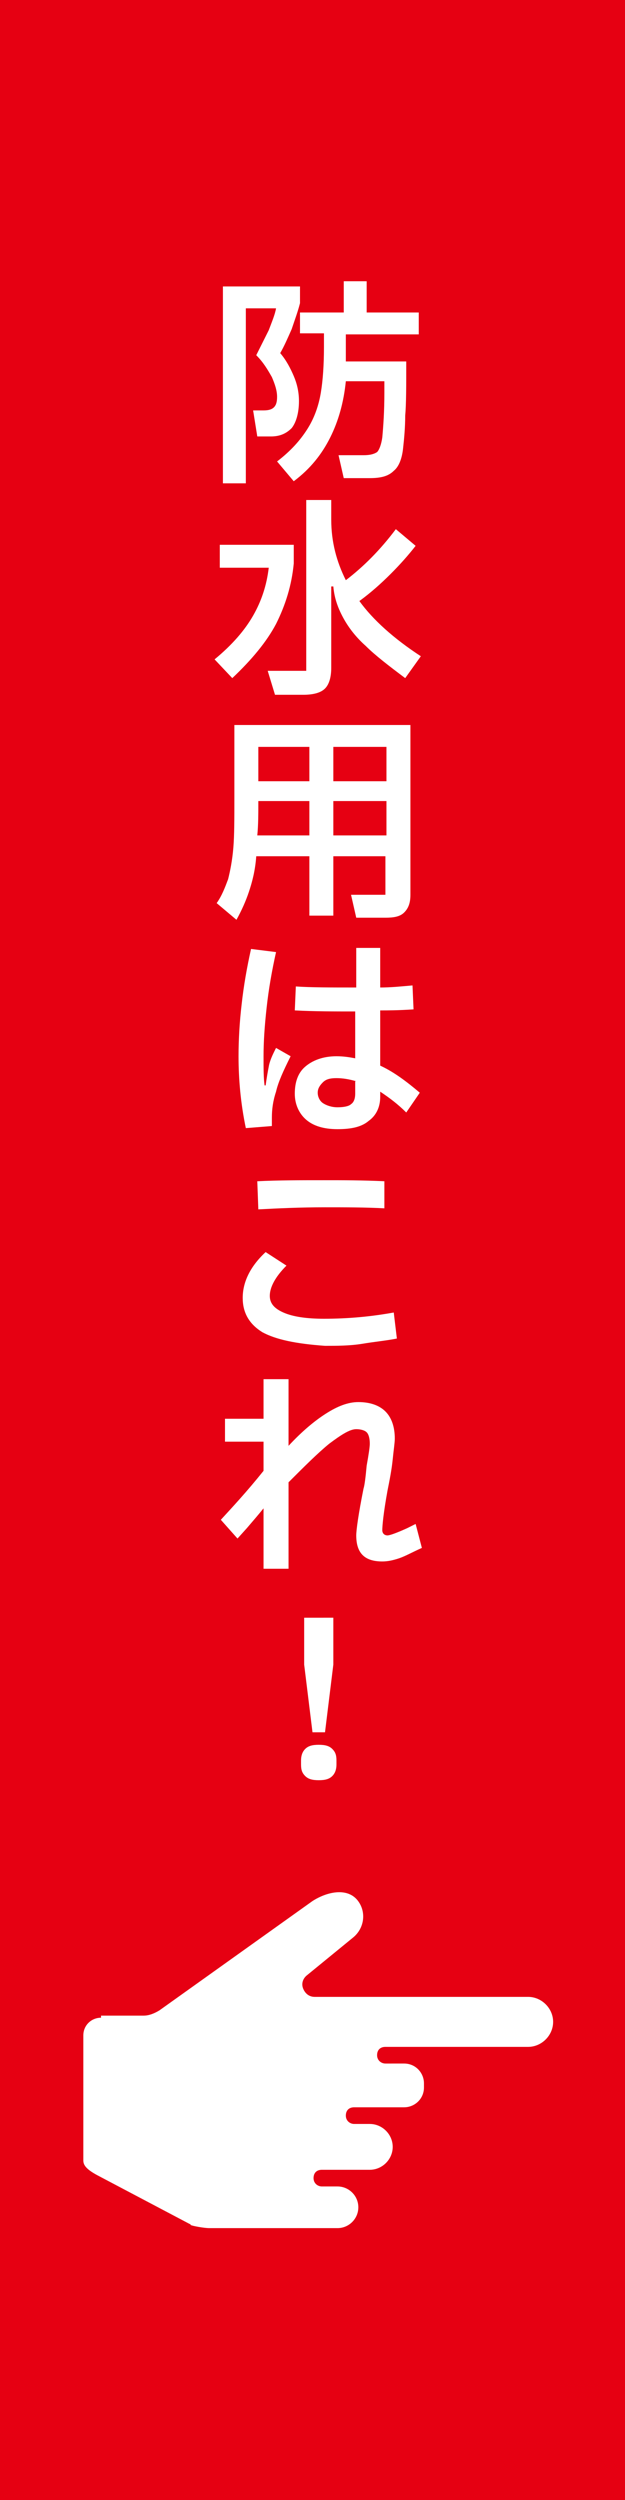
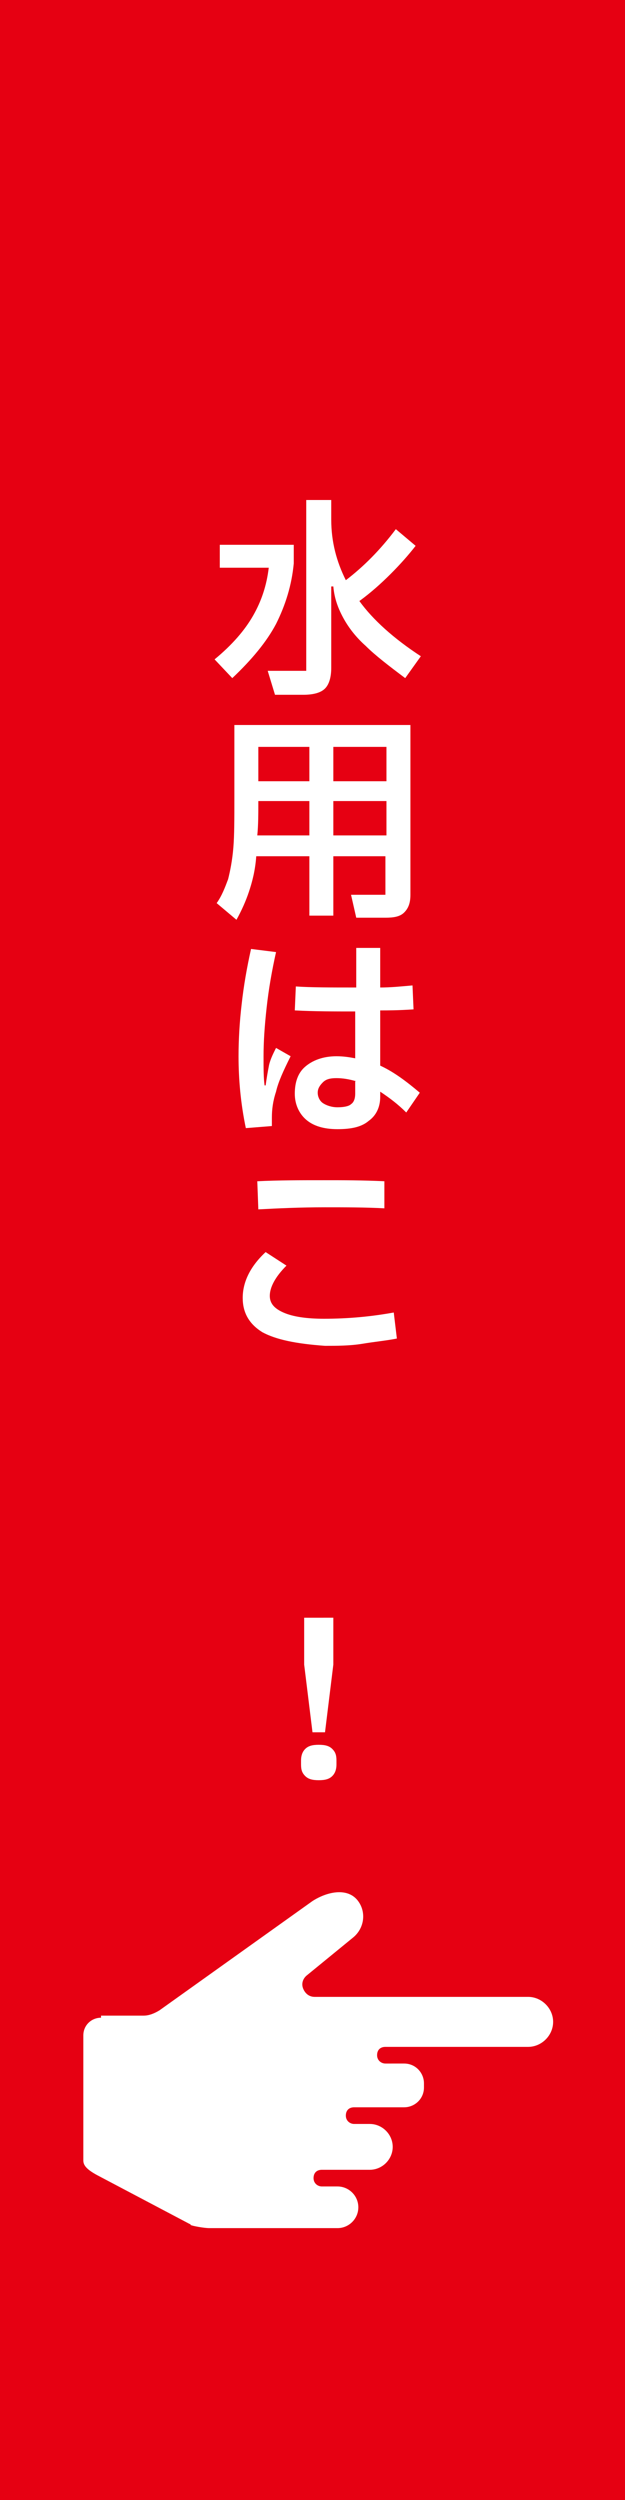
<svg xmlns="http://www.w3.org/2000/svg" version="1.1" id="レイヤー_1" x="0px" y="0px" width="60px" height="240px" viewBox="0 0 60 240" style="enable-background:new 0 0 60 240;" xml:space="preserve">
  <style type="text/css">
	.st0{fill:#E60012;}
	.st1{fill:#FFFFFF;}
</style>
  <rect class="st0" width="60" height="240" />
  <g>
-     <path class="st1" d="M28,41.1c-0.5,0.5-1.1,0.8-2,0.8h-1.3l-0.4-2.5h1c0.5,0,0.8-0.1,1-0.3s0.3-0.5,0.3-1c0-0.6-0.2-1.2-0.5-1.9   c-0.4-0.7-0.8-1.4-1.5-2.1c0.4-0.8,0.8-1.6,1.2-2.4c0.3-0.8,0.6-1.5,0.7-2.1h-2.9v16.8h-2.2V27.5h7.4v1.6c-0.2,0.8-0.5,1.6-0.8,2.5   c-0.4,0.9-0.7,1.6-1.1,2.3c0.6,0.7,1,1.5,1.3,2.2c0.3,0.7,0.5,1.5,0.5,2.4C28.7,39.7,28.4,40.6,28,41.1z M33.2,32.1v1.5   c0,0.5,0,0.9,0,1.1H39c0,2.3,0,4.1-0.1,5.2c0,1.1-0.1,2.2-0.2,3.1c-0.1,1-0.4,1.8-0.9,2.2c-0.5,0.5-1.2,0.7-2.3,0.7H33l-0.5-2.2   h2.4c0.6,0,1-0.1,1.3-0.3c0.2-0.2,0.4-0.7,0.5-1.4c0.1-1.1,0.2-2.5,0.2-4.3v-1.1h-3.7c-0.2,2-0.7,3.8-1.5,5.4   c-0.8,1.6-1.9,3-3.5,4.2l-1.6-1.9c1.3-1,2.2-2,2.9-3.1c0.7-1.1,1.1-2.3,1.3-3.5c0.2-1.2,0.3-2.7,0.3-4.4v-1.3h-2.3V30H33v-3h2.2v3   h5v2.1H33.2z" />
    <path class="st1" d="M28.2,52.3v1.8c-0.2,2.1-0.8,4-1.7,5.8c-0.9,1.7-2.3,3.4-4.2,5.2l-1.7-1.8c1.7-1.4,2.9-2.8,3.7-4.2   c0.8-1.4,1.3-2.9,1.5-4.6h-4.7v-2.2H28.2z M40.4,63l-1.5,2.1c-1.6-1.2-2.9-2.2-3.8-3.1c-0.9-0.8-1.6-1.7-2.1-2.6   c-0.5-0.9-0.9-1.9-1-3.1h-0.2v7.8c0,0.9-0.2,1.6-0.6,2c-0.4,0.4-1.1,0.6-2.1,0.6h-2.7l-0.7-2.3h3.7V48h2.4v1.9c0,2.1,0.5,4,1.4,5.8   c1.7-1.3,3.3-2.9,4.8-4.9l1.9,1.6c-0.7,0.9-1.5,1.8-2.4,2.7c-0.9,0.9-1.9,1.8-3,2.6C35.8,59.5,37.8,61.3,40.4,63z" />
    <path class="st1" d="M22.6,69.6h16.8v16.3c0,0.8-0.2,1.3-0.6,1.7c-0.4,0.4-1,0.5-1.8,0.5h-2.8l-0.5-2.2h3.3v-3.7H32v5.7h-2.3v-5.7   h-5.1c-0.1,1.4-0.4,2.5-0.7,3.4s-0.7,1.8-1.2,2.7l-1.9-1.6c0.5-0.7,0.8-1.5,1.1-2.3c0.2-0.8,0.4-1.8,0.5-3c0.1-1.2,0.1-2.8,0.1-4.8   V69.6z M29.7,80.2v-3.3h-4.9c0,1.2,0,2.3-0.1,3.3H29.7z M29.7,75v-3.3h-4.9V75H29.7z M32,75h5.1v-3.3H32V75z M32,76.9v3.3h5.1v-3.3   H32z" />
    <path class="st1" d="M27.9,101.4c-0.7,1.4-1.2,2.5-1.4,3.4c-0.3,0.9-0.4,1.7-0.4,2.5c0,0.2,0,0.5,0,0.8l-2.5,0.2   c-0.5-2.4-0.7-4.7-0.7-6.9c0-1.6,0.1-3.3,0.3-5c0.2-1.8,0.5-3.5,0.9-5.3l2.4,0.3c-0.4,1.8-0.7,3.5-0.9,5.3   c-0.2,1.8-0.3,3.3-0.3,4.7c0,1.2,0,2.1,0.1,2.8h0.1c0.1-0.7,0.2-1.3,0.3-1.8c0.1-0.6,0.4-1.2,0.7-1.8L27.9,101.4z M39,106.8   c-0.8-0.8-1.6-1.4-2.5-2v0.5c0,1-0.4,1.8-1.1,2.3c-0.7,0.6-1.7,0.8-3,0.8c-1.3,0-2.3-0.3-3-0.9c-0.7-0.6-1.1-1.5-1.1-2.5   c0-1.1,0.3-2,1-2.6c0.7-0.6,1.7-1,3-1c0.7,0,1.3,0.1,1.8,0.2v-4.5c-2,0-3.9,0-5.8-0.1l0.1-2.3c1.4,0.1,3.4,0.1,5.8,0.1V91h2.3v3.8   c1,0,2-0.1,3.1-0.2l0.1,2.3c-1.5,0.1-2.5,0.1-3.2,0.1v5.3c1.3,0.6,2.5,1.5,3.8,2.6L39,106.8z M34.2,103.8c-0.7-0.2-1.3-0.3-1.9-0.3   c-0.6,0-1,0.1-1.3,0.4c-0.3,0.3-0.5,0.6-0.5,1c0,0.4,0.2,0.8,0.5,1c0.3,0.2,0.8,0.4,1.4,0.4c0.6,0,1.1-0.1,1.3-0.3   c0.3-0.2,0.4-0.6,0.4-1V103.8z" />
    <path class="st1" d="M25.2,127.9c-1.3-0.8-1.9-1.9-1.9-3.3c0-1.5,0.7-3,2.2-4.4l2,1.3c-1.1,1.1-1.6,2.1-1.6,2.9   c0,0.7,0.4,1.2,1.3,1.6s2.2,0.6,3.9,0.6c2.3,0,4.5-0.2,6.7-0.6l0.3,2.5c-1,0.2-2.1,0.3-3.3,0.5s-2.5,0.2-3.6,0.2   C28.4,129,26.5,128.6,25.2,127.9z M24.7,113.4c2-0.1,4.2-0.1,6.4-0.1c1.8,0,3.7,0,5.8,0.1l0,2.6c-1.8-0.1-3.8-0.1-5.7-0.1   c-2.4,0-4.5,0.1-6.4,0.2L24.7,113.4z" />
-     <path class="st1" d="M40.5,148.6c-0.9,0.4-1.6,0.8-2.2,1c-0.6,0.2-1.1,0.3-1.6,0.3c-1.7,0-2.5-0.8-2.5-2.5c0-0.5,0.2-2,0.7-4.5   c0.1-0.3,0.2-1.1,0.3-2.2c0.2-1.1,0.3-1.8,0.3-2.1c0-0.5-0.1-0.9-0.3-1.1c-0.2-0.2-0.6-0.3-1-0.3c-0.6,0-1.4,0.5-2.6,1.4   c-1.1,0.9-2.4,2.2-3.9,3.7v8.3h-2.4v-5.8c-0.4,0.5-1,1.2-1.6,1.9l-0.9,1l-1.6-1.8c1.1-1.2,2.5-2.7,4.1-4.7v-2.8h-3.7v-2.2h3.7v-3.8   h2.4v6.4c1.3-1.4,2.5-2.4,3.6-3.1c1.1-0.7,2.1-1.1,3.1-1.1c1.1,0,2,0.3,2.6,0.9c0.6,0.6,0.9,1.5,0.9,2.6c0,0.4-0.1,1-0.2,2   c-0.1,1-0.3,2-0.5,3c-0.4,2.2-0.5,3.4-0.5,3.8c0,0.3,0.2,0.5,0.5,0.5c0.2,0,0.8-0.2,1.9-0.7l0.8-0.4L40.5,148.6z" />
    <path class="st1" d="M29.3,170.5c-0.3-0.3-0.4-0.6-0.4-1.1V169c0-0.4,0.1-0.8,0.4-1.1c0.3-0.3,0.7-0.4,1.3-0.4s1,0.1,1.3,0.4   c0.3,0.3,0.4,0.6,0.4,1.1v0.4c0,0.4-0.1,0.8-0.4,1.1c-0.3,0.3-0.7,0.4-1.3,0.4S29.6,170.8,29.3,170.5z M31.2,166.3H30l-0.8-6.5   v-4.5H32v4.5L31.2,166.3z" />
  </g>
  <g>
    <path class="st1" d="M32.4,208.9c1.5,0,2.8,1.2,2.8,2.8l0,0c0,1.5-1.2,2.8-2.8,2.8H20.2c-0.5,0-1.9-0.1-2.3-0.4L9,209.4   c-1-0.5-1.7-1.1-1.7-2.1v-12c0-1.3,1.1-2.4,2.4-2.4h4.1c0.4,0,0.7-0.1,1.1-0.3L29.7,182c2-1.2,4.1-1.3,5.2,0.1l0,0   c1.2,1.4,0.9,3.5-0.5,4.7l-4.4,3.6c-0.3,0.3-0.1,0.8,0.3,0.8h20.5c1.7,0,3.1,1.4,3.1,3.1v0c0,1.7-1.4,3.1-3.1,3.1H37h1.8   c1.4,0,2.6,1.2,2.6,2.6v0.4c0,1.4-1.2,2.6-2.6,2.6H34h1.5c1.6,0,2.9,1.3,2.9,2.9v0c0,1.6-1.3,2.9-2.9,2.9h-4.6H32.4z" />
    <path class="st0" d="M32.4,215.2H20.2c0,0-1.9,0-2.7-0.5l-8.9-4.6c-0.5-0.3-2.1-1-2.1-2.7v-12c0-1.7,1.4-3.2,3.2-3.2h4.1   c0.2,0,0.5-0.1,0.6-0.2l14.8-10.6c2.6-1.5,4.9-1.4,6.3,0.3c1.4,1.7,1.1,4.3-0.6,5.7l-3.7,3h19.6c2.1,0,3.9,1.7,3.9,3.9   c0,2.1-1.7,3.9-3.9,3.9h-9.1c0.4,0.5,0.6,1.2,0.6,1.9v0.4c0,1.9-1.5,3.4-3.4,3.4h-0.3c0.4,0.6,0.7,1.4,0.7,2.2c0,2-1.6,3.7-3.7,3.7   h-0.2c0.4,0.6,0.6,1.3,0.6,2C36,213.7,34.4,215.2,32.4,215.2z M9.7,193.7c-0.9,0-1.7,0.7-1.7,1.7v12c0,0.4,0.2,0.8,1.3,1.4l8.9,4.7   c0,0,0.1,0,0.1,0.1c0.2,0.1,1.3,0.3,1.8,0.3h12.3c1.1,0,2-0.9,2-2s-0.9-2-2-2h-1.5c-0.4,0-0.8-0.3-0.8-0.8s0.3-0.8,0.8-0.8h4.6   c1.2,0,2.2-1,2.2-2.2s-1-2.2-2.2-2.2H34c-0.4,0-0.8-0.3-0.8-0.8s0.3-0.8,0.8-0.8h4.8c1,0,1.9-0.8,1.9-1.9V200c0-1-0.8-1.9-1.9-1.9   H37c-0.4,0-0.8-0.3-0.8-0.8s0.3-0.8,0.8-0.8h13.7c1.3,0,2.4-1.1,2.4-2.4c0-1.3-1.1-2.4-2.4-2.4H30.2c-0.5,0-0.9-0.3-1.1-0.8   c-0.2-0.5,0-1,0.4-1.3l4.4-3.6c1.1-0.9,1.3-2.5,0.4-3.6c-1-1.2-2.9-0.8-4.3,0.1l-14.7,10.5c-0.5,0.3-1,0.5-1.5,0.5H9.7z" />
  </g>
</svg>